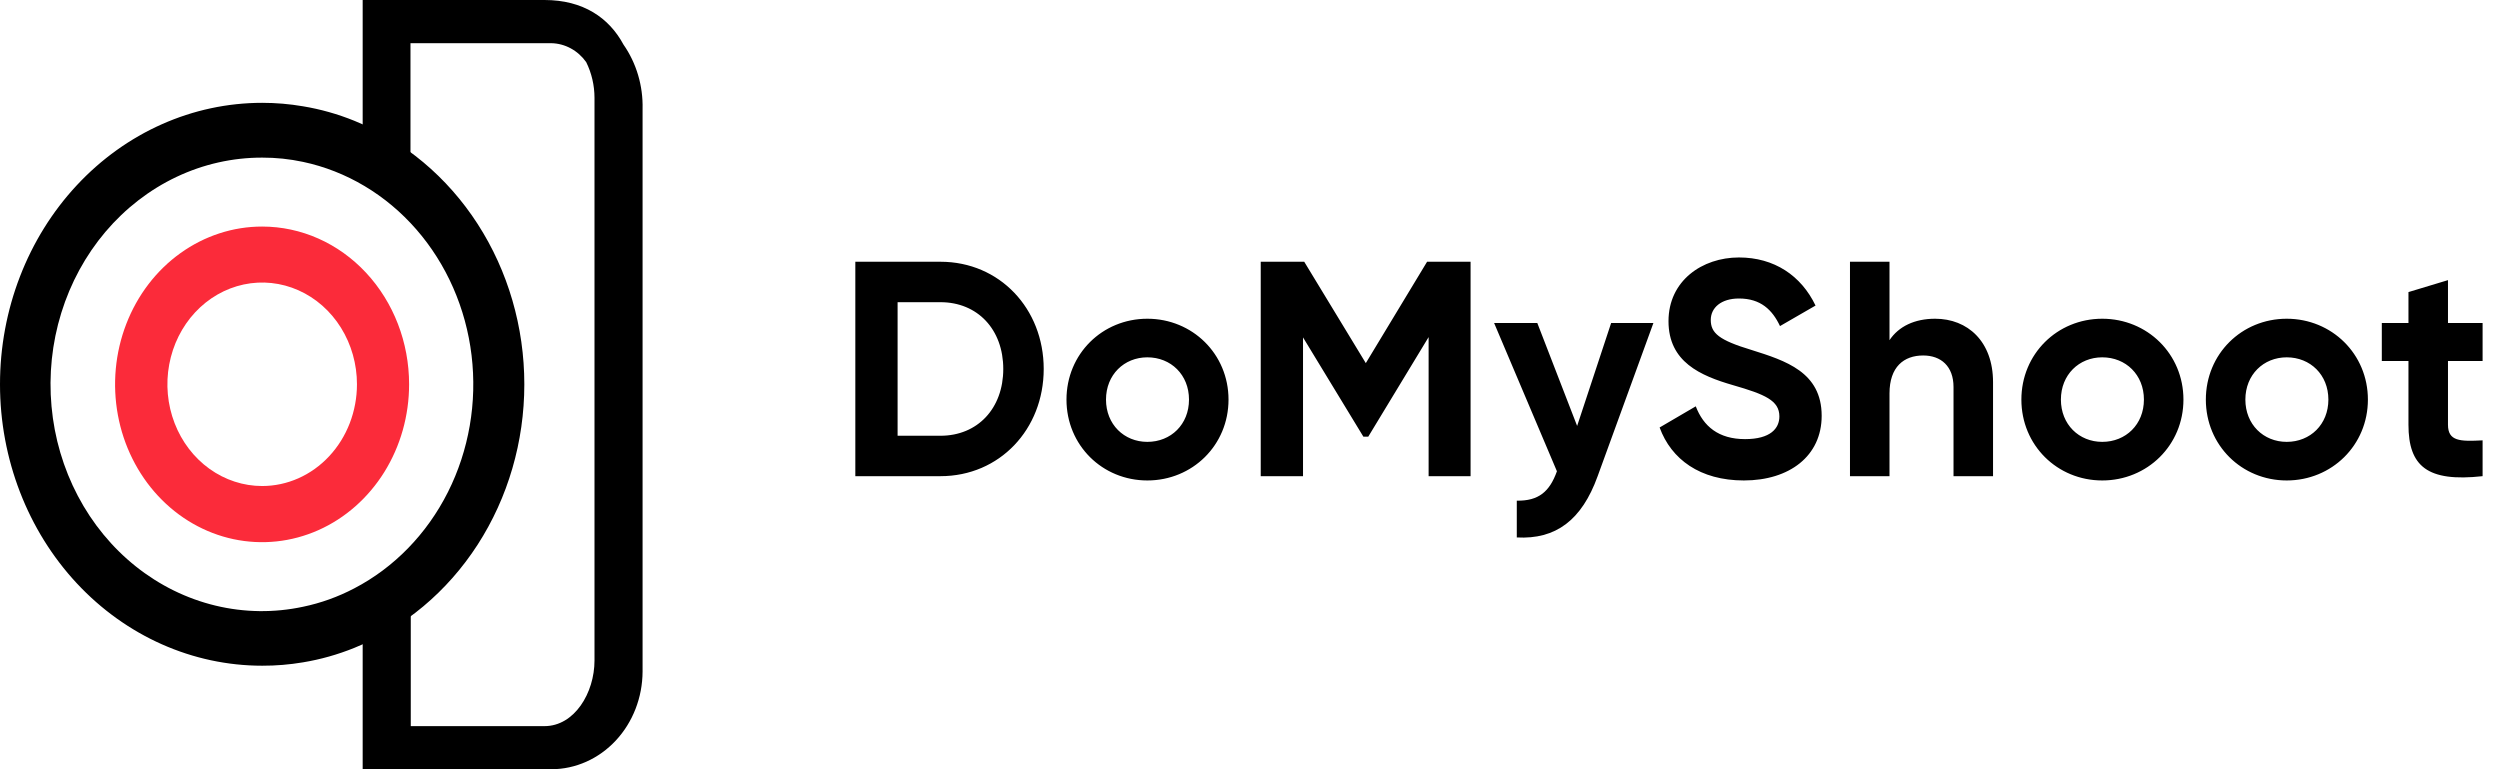
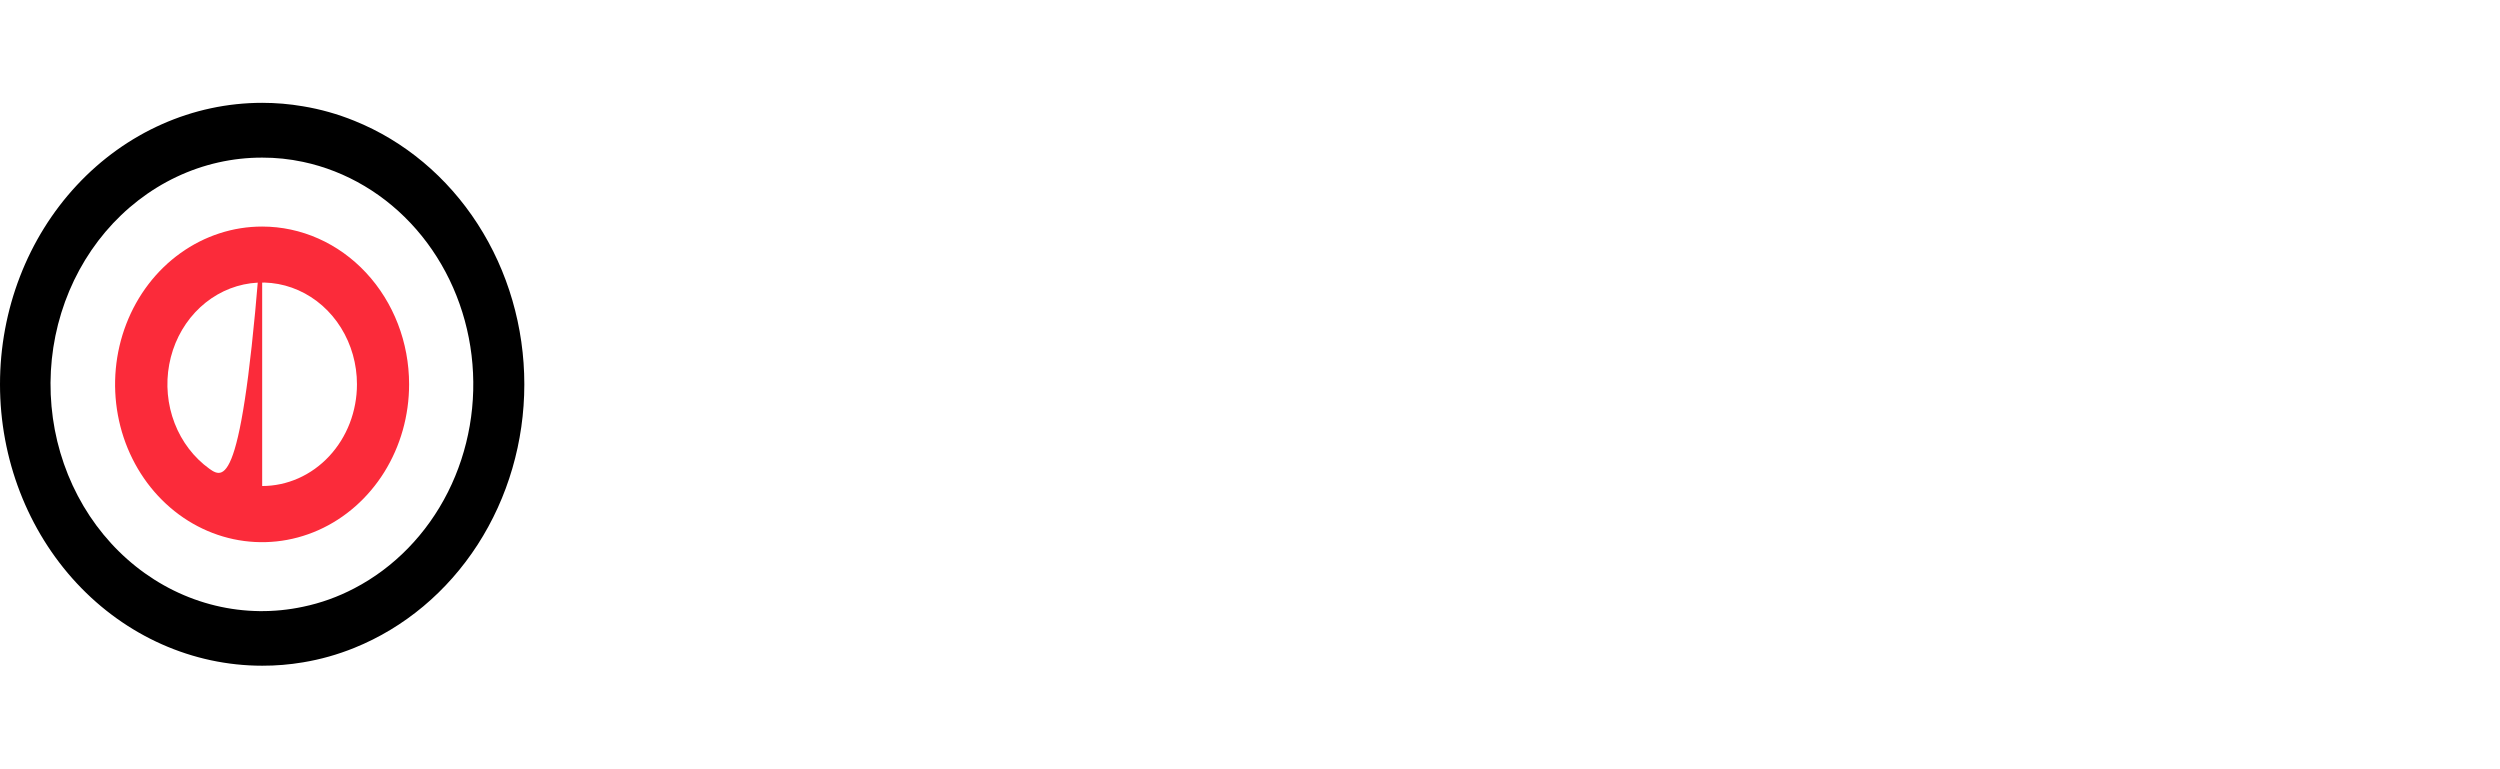
<svg xmlns="http://www.w3.org/2000/svg" width="130" height="40" viewBox="0 0 130 40" fill="none">
-   <path d="M33.414 5.666V34.921C33.409 36.267 32.908 37.557 32.021 38.508C31.134 39.46 29.932 39.996 28.678 40H18.859V32.51C19.717 32.324 20.554 32.047 21.36 31.681V37.759H28.313C29.873 37.759 30.914 36.028 30.914 34.349V5.084C30.913 4.438 30.765 3.801 30.482 3.23C30.268 2.929 29.993 2.684 29.678 2.514C29.363 2.343 29.016 2.252 28.663 2.246H21.345V8.757C20.545 8.399 19.712 8.135 18.859 7.969V0H28.313C30.329 0 31.672 0.927 32.421 2.318C33.094 3.282 33.444 4.462 33.414 5.666Z" fill="black" />
  <path d="M18.423 6.28C17.56 5.93 16.666 5.678 15.755 5.527C15.053 5.407 14.344 5.347 13.634 5.347C10.018 5.347 6.55 6.889 3.993 9.634C1.436 12.378 0 16.101 0 19.982C0 23.863 1.436 27.586 3.993 30.331C6.55 33.075 10.018 34.617 13.634 34.617C14.344 34.619 15.053 34.56 15.755 34.442C16.666 34.291 17.56 34.039 18.423 33.69C21.021 32.642 23.259 30.769 24.839 28.32C26.419 25.871 27.265 22.963 27.265 19.985C27.265 17.006 26.419 14.098 24.839 11.649C23.259 9.2 21.021 7.327 18.423 6.28ZM18.423 30.594C17.577 31.038 16.68 31.36 15.755 31.552C14.25 31.873 12.699 31.853 11.202 31.491C9.705 31.13 8.295 30.436 7.064 29.455C5.832 28.473 4.805 27.225 4.05 25.791C3.295 24.358 2.827 22.77 2.679 21.131C2.53 19.492 2.702 17.838 3.186 16.274C3.669 14.711 4.451 13.274 5.483 12.055C6.516 10.837 7.774 9.864 9.178 9.199C10.581 8.534 12.099 8.193 13.634 8.196C14.346 8.194 15.056 8.268 15.755 8.417C18.014 8.896 20.075 10.125 21.648 11.929C23.221 13.734 24.227 16.024 24.521 18.475C24.816 20.926 24.386 23.415 23.292 25.59C22.198 27.764 20.494 29.515 18.423 30.594Z" fill="black" />
-   <path d="M13.633 11.781C12.121 11.78 10.642 12.261 9.384 13.162C8.126 14.063 7.146 15.345 6.567 16.845C5.988 18.344 5.836 19.995 6.131 21.587C6.425 23.179 7.154 24.642 8.223 25.79C9.292 26.938 10.655 27.72 12.138 28.036C13.622 28.352 15.159 28.189 16.556 27.568C17.953 26.946 19.147 25.893 19.987 24.543C20.826 23.193 21.274 21.606 21.273 19.982C21.273 17.807 20.468 15.721 19.035 14.183C17.603 12.645 15.659 11.781 13.633 11.781ZM13.633 25.273C12.659 25.273 11.706 24.962 10.895 24.381C10.085 23.8 9.453 22.973 9.08 22.007C8.707 21.04 8.609 19.976 8.8 18.95C8.99 17.924 9.459 16.981 10.148 16.241C10.838 15.501 11.716 14.998 12.672 14.793C13.628 14.589 14.619 14.694 15.519 15.095C16.42 15.495 17.19 16.173 17.731 17.043C18.273 17.913 18.562 18.936 18.562 19.982C18.562 20.677 18.434 21.365 18.187 22.007C17.939 22.649 17.576 23.232 17.118 23.723C16.661 24.214 16.117 24.604 15.519 24.87C14.921 25.136 14.28 25.273 13.633 25.273Z" fill="#FB2B3A" />
-   <path d="M48.905 13.611H44.477V24.761H48.905C51.979 24.761 54.273 22.324 54.273 19.186C54.273 16.048 51.979 13.611 48.905 13.611ZM48.905 22.659H46.675V15.714H48.905C50.833 15.714 52.17 17.131 52.17 19.186C52.17 21.241 50.833 22.659 48.905 22.659ZM59.662 24.984C62.004 24.984 63.883 23.152 63.883 20.779C63.883 18.406 62.004 16.574 59.662 16.574C57.321 16.574 55.457 18.406 55.457 20.779C55.457 23.152 57.321 24.984 59.662 24.984ZM59.662 22.977C58.452 22.977 57.512 22.069 57.512 20.779C57.512 19.489 58.452 18.581 59.662 18.581C60.889 18.581 61.828 19.489 61.828 20.779C61.828 22.069 60.889 22.977 59.662 22.977ZM76.47 13.611H74.208L71.022 18.883L67.82 13.611H65.558V24.761H67.757V17.545L70.895 22.706H71.15L74.288 17.529V24.761H76.47V13.611ZM83.779 16.797L82.011 22.149L79.94 16.797H77.694L80.96 24.506C80.577 25.574 80.004 26.052 78.873 26.035V27.947C80.896 28.058 82.25 27.055 83.078 24.761L85.977 16.797H83.779ZM90.681 24.984C93.054 24.984 94.727 23.71 94.727 21.623C94.727 19.345 92.847 18.756 91.079 18.198C89.39 17.689 88.96 17.322 88.96 16.637C88.96 16 89.502 15.522 90.426 15.522C91.557 15.522 92.162 16.112 92.56 16.956L94.408 15.889C93.659 14.328 92.258 13.388 90.426 13.388C88.514 13.388 86.762 14.598 86.762 16.701C86.762 18.82 88.419 19.537 90.123 20.03C91.78 20.508 92.528 20.827 92.528 21.655C92.528 22.276 92.066 22.834 90.744 22.834C89.359 22.834 88.578 22.165 88.18 21.129L86.3 22.229C86.905 23.885 88.403 24.984 90.681 24.984ZM100.627 16.574C99.56 16.574 98.732 16.972 98.254 17.689V13.611H96.199V24.761H98.254V20.46C98.254 19.075 99.002 18.485 100.006 18.485C100.93 18.485 101.583 19.043 101.583 20.126V24.761H103.638V19.871C103.638 17.753 102.316 16.574 100.627 16.574ZM109.317 24.984C111.659 24.984 113.539 23.152 113.539 20.779C113.539 18.406 111.659 16.574 109.317 16.574C106.976 16.574 105.112 18.406 105.112 20.779C105.112 23.152 106.976 24.984 109.317 24.984ZM109.317 22.977C108.107 22.977 107.167 22.069 107.167 20.779C107.167 19.489 108.107 18.581 109.317 18.581C110.544 18.581 111.484 19.489 111.484 20.779C111.484 22.069 110.544 22.977 109.317 22.977ZM118.909 24.984C121.251 24.984 123.131 23.152 123.131 20.779C123.131 18.406 121.251 16.574 118.909 16.574C116.568 16.574 114.704 18.406 114.704 20.779C114.704 23.152 116.568 24.984 118.909 24.984ZM118.909 22.977C117.699 22.977 116.759 22.069 116.759 20.779C116.759 19.489 117.699 18.581 118.909 18.581C120.136 18.581 121.076 19.489 121.076 20.779C121.076 22.069 120.136 22.977 118.909 22.977ZM129.095 18.772V16.797H127.295V14.567L125.24 15.188V16.797H123.854V18.772H125.24V22.085C125.24 24.236 126.212 25.08 129.095 24.761V22.898C127.916 22.961 127.295 22.945 127.295 22.085V18.772H129.095Z" fill="black" />
+   <path d="M13.633 11.781C12.121 11.78 10.642 12.261 9.384 13.162C8.126 14.063 7.146 15.345 6.567 16.845C5.988 18.344 5.836 19.995 6.131 21.587C6.425 23.179 7.154 24.642 8.223 25.79C9.292 26.938 10.655 27.72 12.138 28.036C13.622 28.352 15.159 28.189 16.556 27.568C17.953 26.946 19.147 25.893 19.987 24.543C20.826 23.193 21.274 21.606 21.273 19.982C21.273 17.807 20.468 15.721 19.035 14.183C17.603 12.645 15.659 11.781 13.633 11.781ZC12.659 25.273 11.706 24.962 10.895 24.381C10.085 23.8 9.453 22.973 9.08 22.007C8.707 21.04 8.609 19.976 8.8 18.95C8.99 17.924 9.459 16.981 10.148 16.241C10.838 15.501 11.716 14.998 12.672 14.793C13.628 14.589 14.619 14.694 15.519 15.095C16.42 15.495 17.19 16.173 17.731 17.043C18.273 17.913 18.562 18.936 18.562 19.982C18.562 20.677 18.434 21.365 18.187 22.007C17.939 22.649 17.576 23.232 17.118 23.723C16.661 24.214 16.117 24.604 15.519 24.87C14.921 25.136 14.28 25.273 13.633 25.273Z" fill="#FB2B3A" />
</svg>